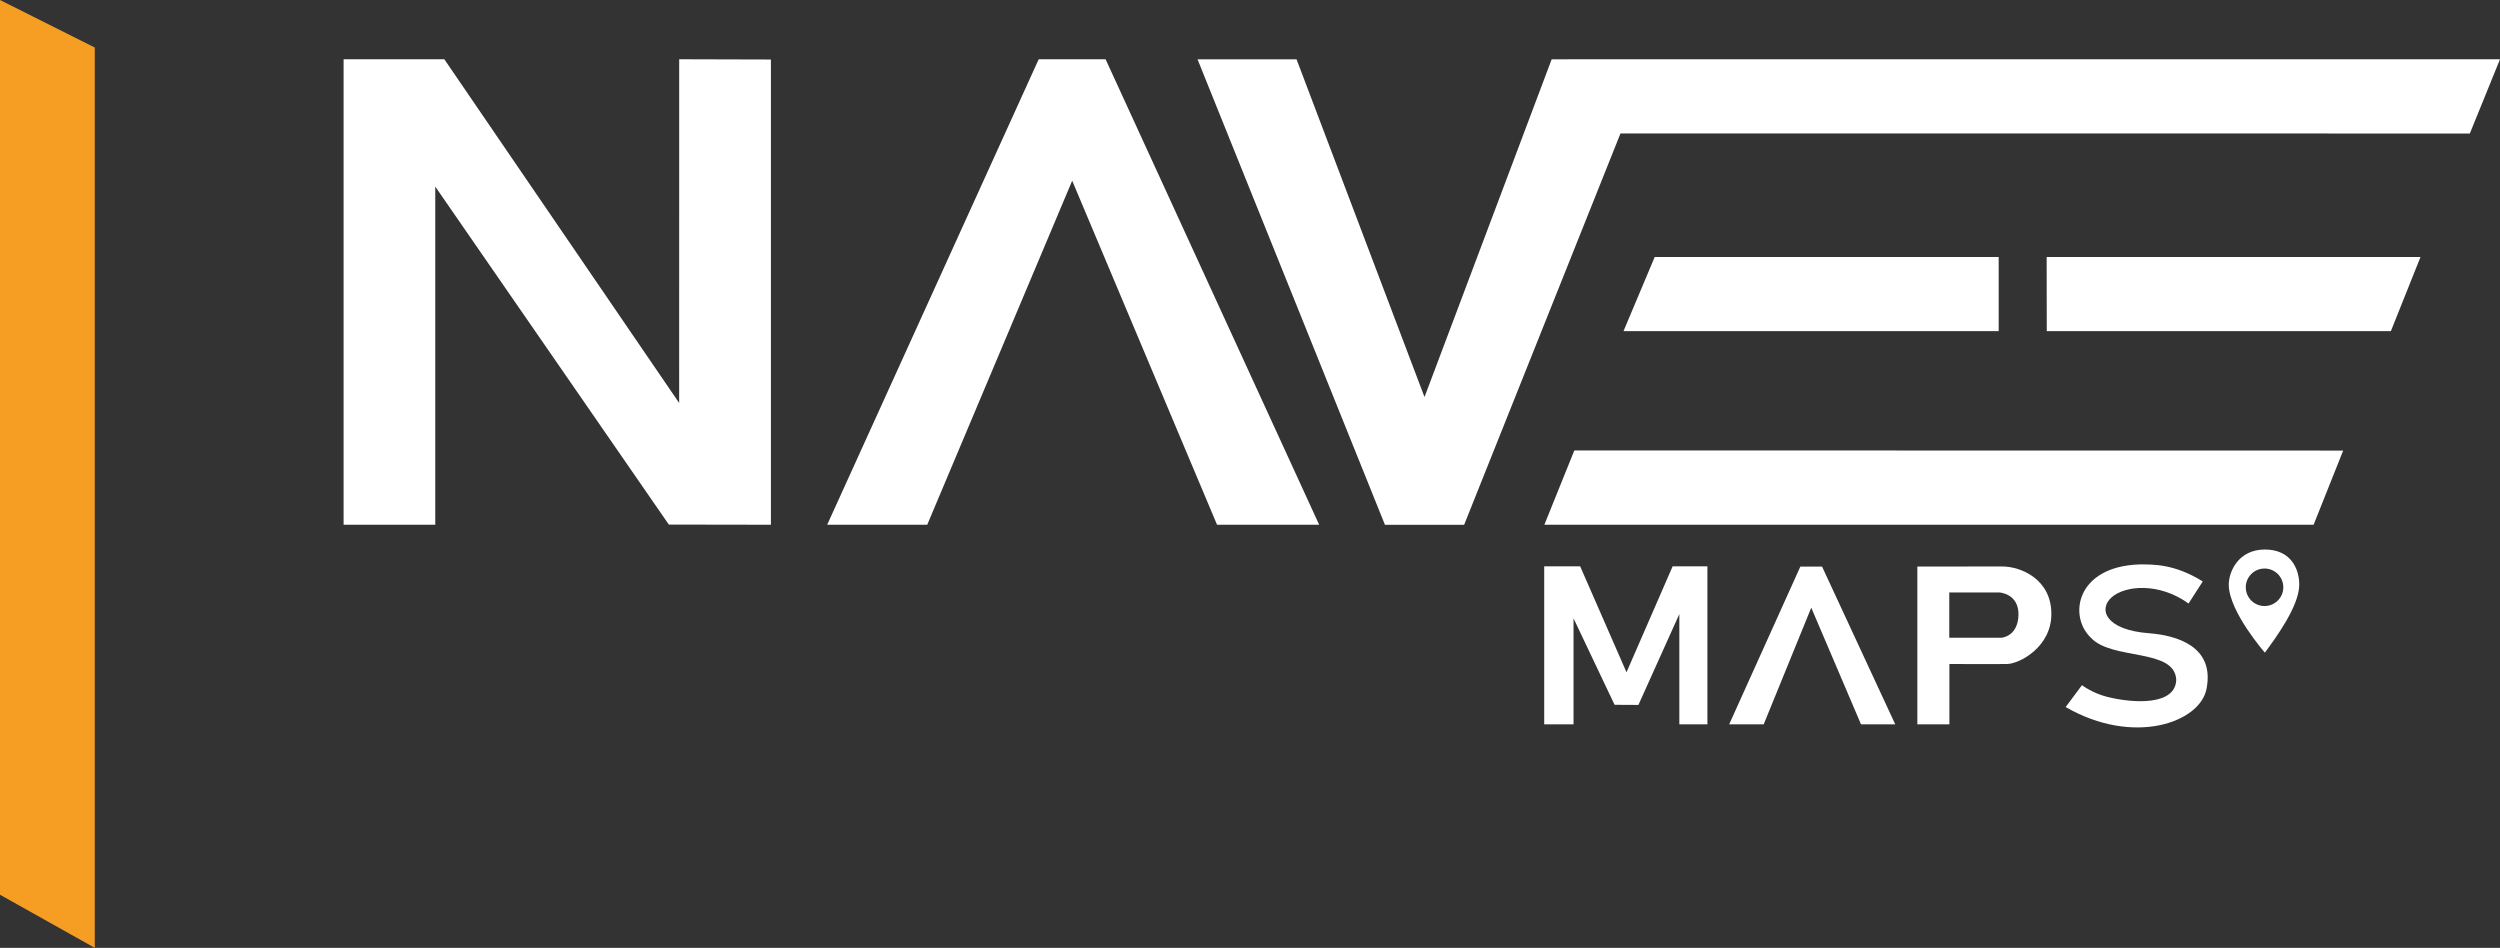
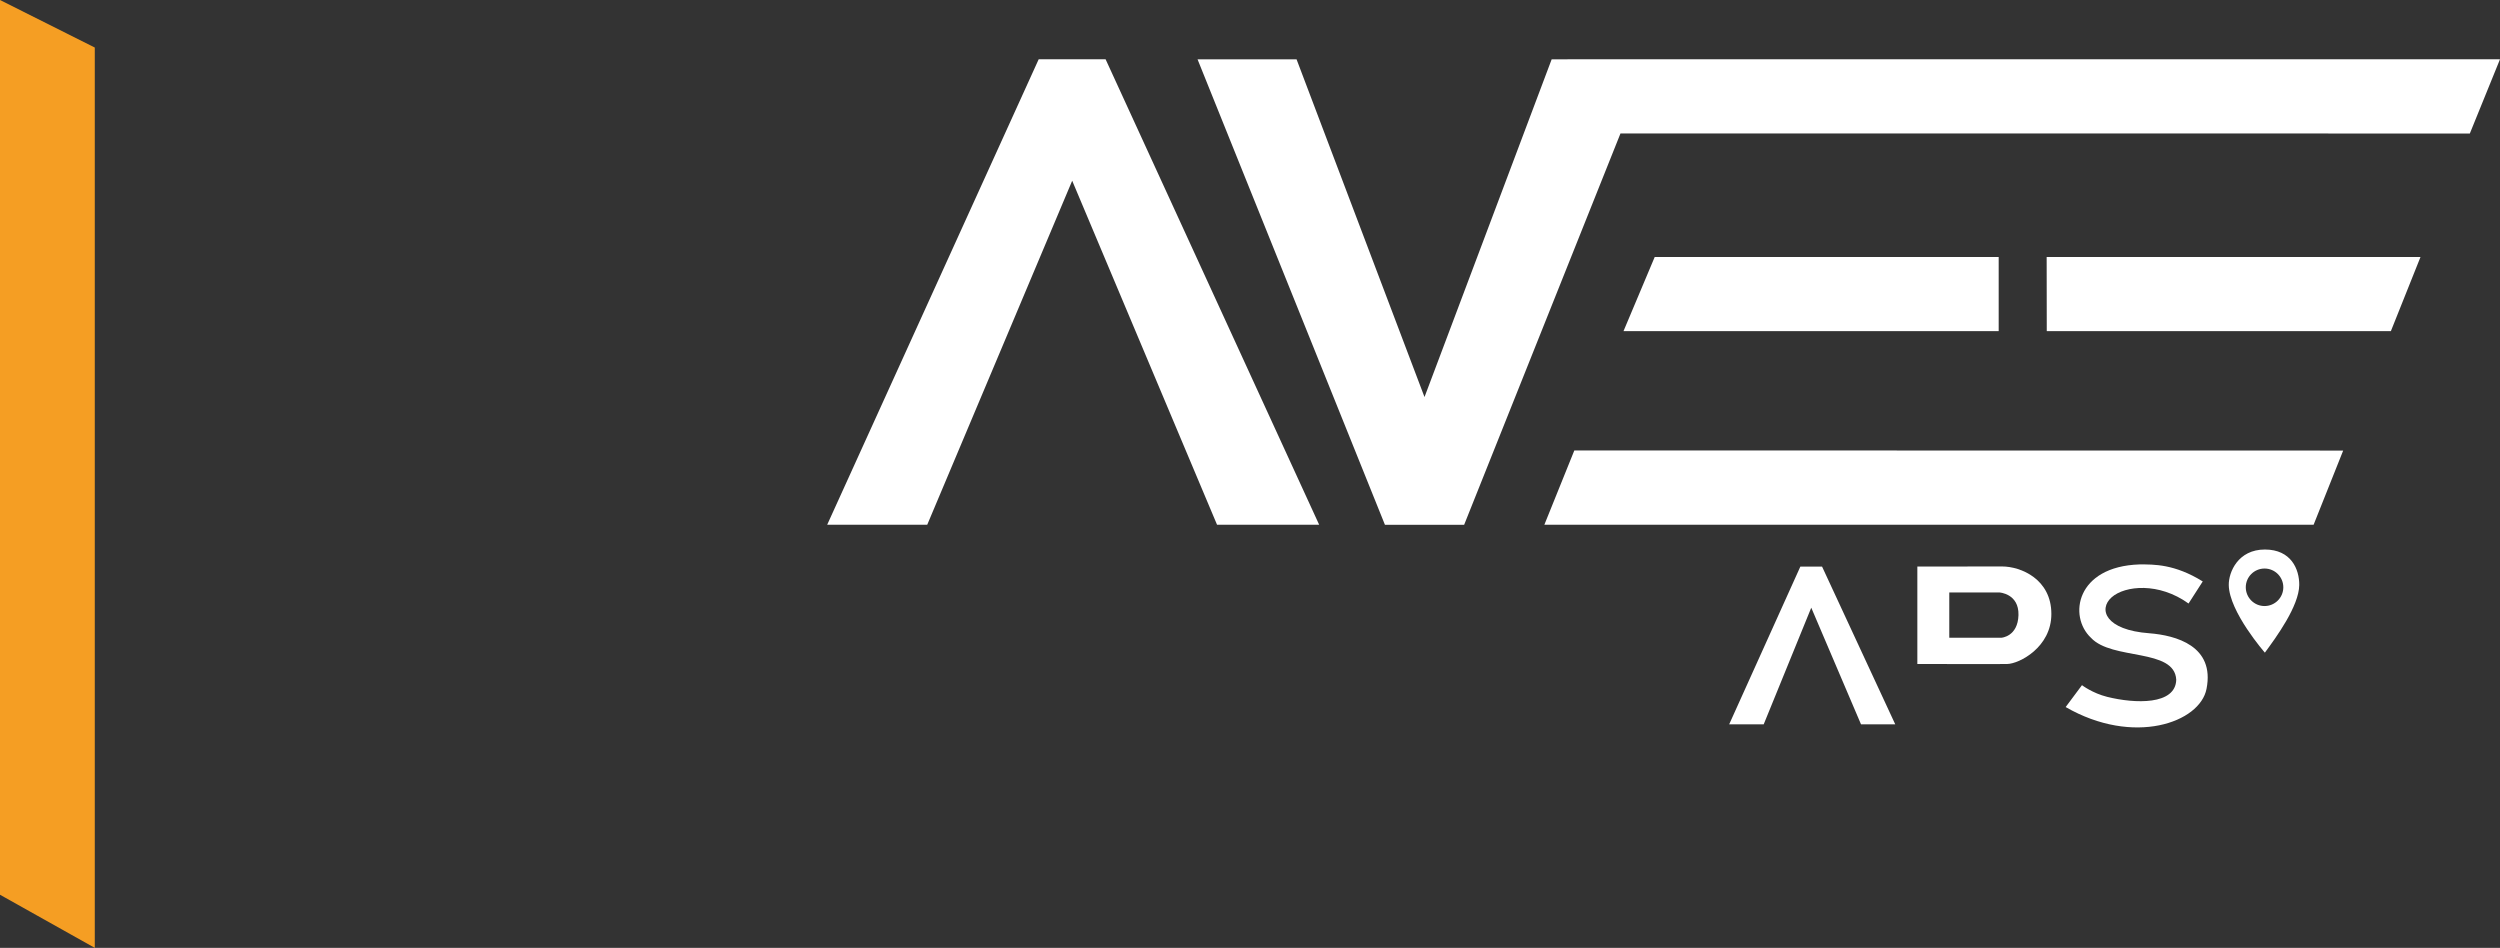
<svg xmlns="http://www.w3.org/2000/svg" width="211" height="80" viewBox="0 0 211 80" fill="none">
  <rect x="0" y="0" width="211" height="80" fill="#333333" stroke="none" />
  <path d="M8 4.012L8 80L-3.30092e-06 75.516L0 -3.49691e-07L8 4.012Z" fill="#F59E23" />
-   <path d="M36.736 44.288V15.749L56.449 44.274L65.066 44.288L65.065 5.023L57.324 5.002L57.321 34.011L37.501 5.002L29 5.001V44.288H36.736Z" fill="white" />
  <path d="M69.815 44.288L78.26 44.285L90.493 15.253L102.718 44.288H111.337L93.311 5H87.667L69.815 44.288Z" fill="white" />
  <path d="M101.074 5.01L116.889 44.294H123.573L136.768 11.264L208.454 11.268L211 5.001L130.961 5.005L120.228 33.51L109.429 5.005L101.074 5.01Z" fill="white" />
  <path d="M130.343 44.29L132.873 38.018L197.764 38.028L195.268 44.29H130.343Z" fill="white" />
  <path d="M168.689 27.947V21.689H139.658L137.023 27.948L168.689 27.947Z" fill="white" />
  <path d="M172.747 27.948L172.738 21.689L204.29 21.691L201.79 27.948H172.747Z" fill="white" />
-   <path d="M132.806 61.132V52.189L136.27 59.485L138.282 59.496L141.736 51.828V61.132H144.105V47.796H141.172L137.277 56.741L133.365 47.796H130.331V61.132H132.806Z" fill="white" />
  <path d="M145.943 61.132H148.857L152.87 51.289L157.069 61.132H159.958L153.781 47.819H151.951L145.943 61.132Z" fill="white" />
-   <path d="M168.921 53.825H164.519V50.002H168.742C168.742 50.002 170.408 50.092 170.359 51.913C170.308 53.734 168.921 53.825 168.921 53.825ZM168.969 47.809C167.371 47.809 161.824 47.818 161.824 47.818V61.131H164.529V56.04C164.529 56.04 168.422 56.061 169.42 56.04C170.417 56.021 173.141 54.634 173.135 51.816C173.135 48.883 170.564 47.809 168.969 47.809Z" fill="white" />
+   <path d="M168.921 53.825H164.519V50.002H168.742C168.742 50.002 170.408 50.092 170.359 51.913C170.308 53.734 168.921 53.825 168.921 53.825ZM168.969 47.809C167.371 47.809 161.824 47.818 161.824 47.818V61.131V56.04C164.529 56.04 168.422 56.061 169.42 56.04C170.417 56.021 173.141 54.634 173.135 51.816C173.135 48.883 170.564 47.809 168.969 47.809Z" fill="white" />
  <path d="M175.718 57.828C175.718 57.828 176.606 58.507 177.855 58.817C180.189 59.397 183.617 59.521 183.675 57.37C183.534 54.684 178.257 55.756 176.473 53.825C174.558 52.028 175.209 47.809 180.58 47.637C181.778 47.637 183.534 47.596 185.911 49.074C185.571 49.612 184.713 50.937 184.713 50.937C182.221 49.137 179.357 49.41 178.224 50.411C177.08 51.423 177.697 53.175 181.399 53.447C183.648 53.624 186.948 54.516 186.231 58.139C185.68 60.991 180.072 62.983 174.342 59.675L175.718 57.828Z" fill="white" />
  <path d="M191.128 51.15C190.255 51.15 189.544 50.441 189.544 49.566C189.544 48.692 190.255 47.984 191.128 47.984C192.002 47.984 192.712 48.692 192.712 49.566C192.712 50.441 192.002 51.15 191.128 51.15ZM191.155 46.379C188.893 46.379 188.094 48.288 188.108 49.374C188.135 51.629 191.155 55.084 191.155 55.084C192.113 53.786 194.038 51.15 194.056 49.374C194.069 48.05 193.377 46.379 191.155 46.379Z" fill="white" />
</svg>